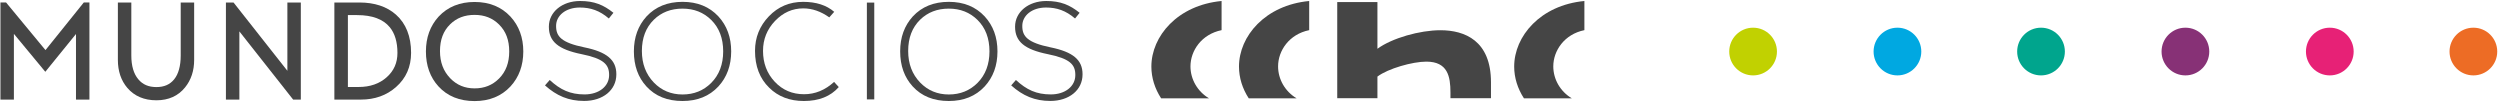
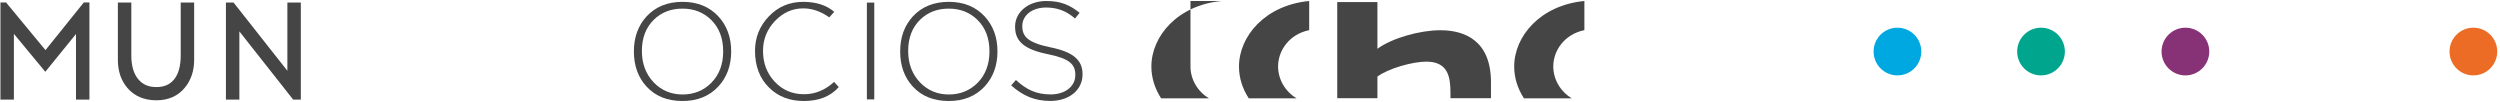
<svg xmlns="http://www.w3.org/2000/svg" width="611" height="25" viewBox="0 0 611 25" fill="none">
  <path d="M364.395 24V20.105C364.395 9.947 358.012 7.388 352.034 7.388C347.041 7.388 340.246 9.287 336.644 11.919V0.497H326.821V24H336.644V18.715C339.262 16.742 345.239 15.063 348.598 15.063C353.835 15.063 354.49 18.715 354.49 22.592V24H364.395Z" fill="#454545" />
  <path d="M387.225 7.368C382.325 8.37 379.624 12.39 379.624 16.226C379.624 19.315 381.275 22.318 384.155 24.036H372.457C370.914 21.677 370.066 19.006 370.066 16.268C370.066 8.853 376.467 1.261 387.225 0.245V7.368Z" fill="#454545" />
  <path d="M319.965 7.368C315.065 8.37 312.364 12.39 312.364 16.226C312.364 19.315 314.016 22.318 316.896 24.036H305.196C303.655 21.677 302.809 19.006 302.809 16.268C302.809 8.853 309.208 1.261 319.965 0.245V7.368Z" fill="#454545" />
-   <path d="M298.555 0.245C287.795 1.261 281.395 8.853 281.395 16.268C281.395 19.006 282.244 21.677 283.786 24.036H295.484C292.605 22.318 290.951 19.315 290.951 16.226C290.951 12.39 293.654 8.37 298.555 7.368V0.245Z" fill="#454545" />
+   <path d="M298.555 0.245C287.795 1.261 281.395 8.853 281.395 16.268C281.395 19.006 282.244 21.677 283.786 24.036H295.484C292.605 22.318 290.951 19.315 290.951 16.226V0.245Z" fill="#454545" />
  <path d="M176.745 12.553C176.745 9.363 175.772 6.804 173.825 4.877C171.959 3.031 169.621 2.108 166.812 2.108C163.982 2.108 161.644 3.011 159.798 4.817C157.851 6.724 156.878 9.272 156.878 12.463C156.878 15.573 157.851 18.142 159.798 20.169C161.684 22.116 164.022 23.089 166.812 23.089C169.601 23.089 171.939 22.146 173.825 20.259C175.772 18.293 176.745 15.725 176.745 12.553ZM178.702 12.553C178.702 16.005 177.658 18.865 175.571 21.133C173.364 23.501 170.444 24.684 166.812 24.684C163.099 24.684 160.159 23.501 157.992 21.133C155.945 18.905 154.922 16.045 154.922 12.553C154.922 9.122 155.955 6.272 158.022 4.004C160.229 1.636 163.159 0.452 166.812 0.452C170.444 0.452 173.364 1.636 175.571 4.004C177.658 6.272 178.702 9.122 178.702 12.553Z" fill="#454545" />
  <path d="M204.995 21.283C202.988 23.551 200.148 24.684 196.476 24.684C193.004 24.684 190.174 23.6 187.987 21.433C185.679 19.186 184.526 16.186 184.526 12.433C184.526 9.162 185.654 6.348 187.912 3.989C190.17 1.632 192.964 0.453 196.295 0.453C199.466 0.453 201.995 1.265 203.881 2.891L202.677 4.245C200.61 2.781 198.493 2.048 196.326 2.048C193.677 2.048 191.374 3.071 189.417 5.118C187.461 7.166 186.482 9.604 186.482 12.433C186.482 15.423 187.435 17.937 189.342 19.973C191.248 22.011 193.636 23.029 196.506 23.029C199.215 23.029 201.663 22.025 203.851 20.019L204.995 21.283Z" fill="#454545" />
  <path d="M213.671 0.633H211.865V24.293H213.671V0.633Z" fill="#454545" />
  <path d="M241.825 12.553C241.825 9.363 240.852 6.804 238.905 4.877C237.039 3.031 234.701 2.108 231.892 2.108C229.062 2.108 226.724 3.011 224.878 4.817C222.931 6.724 221.958 9.272 221.958 12.463C221.958 15.573 222.931 18.142 224.878 20.169C226.764 22.116 229.102 23.089 231.892 23.089C234.681 23.089 237.019 22.146 238.905 20.259C240.852 18.293 241.825 15.725 241.825 12.553ZM243.781 12.553C243.781 16.005 242.738 18.865 240.651 21.133C238.444 23.501 235.524 24.684 231.892 24.684C228.179 24.684 225.239 23.501 223.072 21.133C221.025 18.905 220.002 16.045 220.002 12.553C220.002 9.122 221.035 6.272 223.102 4.004C225.309 1.636 228.239 0.452 231.892 0.452C235.524 0.452 238.444 1.636 240.651 4.004C242.738 6.272 243.781 9.122 243.781 12.553Z" fill="#454545" />
-   <path d="M133.195 20.871L134.349 19.548C136.961 21.957 139.369 23.076 142.864 23.076C146.426 23.076 148.868 21.074 148.868 18.36V18.293C148.868 15.782 147.545 14.323 142.151 13.238C136.452 12.085 134.145 10.151 134.145 6.554V6.487C134.145 2.958 137.368 0.245 141.778 0.245C145.239 0.245 147.512 1.195 149.92 3.128L148.801 4.519C146.562 2.585 144.323 1.839 141.711 1.839C138.216 1.839 135.909 3.841 135.909 6.317V6.385C135.909 8.896 137.198 10.422 142.83 11.576C148.326 12.695 150.633 14.663 150.633 18.123V18.191C150.633 22.024 147.342 24.67 142.762 24.67C138.963 24.67 136.045 23.416 133.195 20.871Z" fill="#454545" />
  <path d="M247.135 20.871L248.289 19.548C250.901 21.957 253.309 23.076 256.804 23.076C260.366 23.076 262.808 21.074 262.808 18.36V18.293C262.808 15.782 261.485 14.323 256.091 13.238C250.392 12.085 248.085 10.151 248.085 6.554V6.487C248.085 2.958 251.308 0.245 255.718 0.245C259.179 0.245 261.452 1.195 263.86 3.128L262.741 4.519C260.502 2.585 258.263 1.839 255.651 1.839C252.156 1.839 249.849 3.841 249.849 6.317V6.385C249.849 8.896 251.138 10.422 256.77 11.576C262.266 12.695 264.573 14.663 264.573 18.123V18.191C264.573 22.024 261.282 24.67 256.702 24.67C252.903 24.67 249.985 23.416 247.135 20.871Z" fill="#454545" />
  <path d="M44.165 13.554C44.165 16.112 43.628 18.074 42.568 19.384C41.535 20.66 40.115 21.281 38.228 21.281C36.316 21.281 34.872 20.662 33.806 19.382C32.671 18.047 32.095 16.087 32.095 13.554V0.611H28.809V14.645C28.809 17.384 29.589 19.687 31.129 21.489C32.847 23.494 35.236 24.511 38.228 24.511C41.193 24.511 43.549 23.45 45.229 21.361C46.703 19.543 47.451 17.284 47.451 14.645V0.611H44.165V13.554Z" fill="#454545" />
-   <path d="M85.025 3.69H87.283C90.968 3.69 93.653 4.688 95.266 6.658C96.507 8.171 97.136 10.28 97.136 12.925C97.136 15.35 96.277 17.297 94.508 18.877C92.739 20.458 90.44 21.259 87.677 21.259H85.025V3.69ZM96.764 3.57C94.54 1.606 91.539 0.611 87.846 0.611H81.72V24.339H88.211C91.607 24.339 94.495 23.305 96.789 21.269C99.231 19.13 100.469 16.322 100.469 12.925C100.469 8.894 99.223 5.746 96.764 3.57Z" fill="#454545" />
-   <path d="M110.015 5.938C111.595 4.392 113.55 3.64 115.994 3.64C118.416 3.64 120.371 4.409 121.969 5.991C123.641 7.646 124.454 9.8 124.454 12.578C124.454 15.34 123.639 17.506 121.966 19.197C120.349 20.814 118.395 21.6 115.994 21.6C113.597 21.6 111.646 20.789 110.032 19.124C108.351 17.374 107.533 15.205 107.533 12.494C107.533 9.718 108.345 7.573 110.015 5.938ZM124.756 4.052C122.547 1.683 119.598 0.482 115.994 0.482C112.37 0.482 109.412 1.683 107.197 4.059C105.138 6.318 104.094 9.184 104.094 12.578C104.094 16.029 105.129 18.906 107.17 21.126C109.341 23.499 112.31 24.702 115.994 24.702C119.599 24.702 122.547 23.501 124.759 21.128C126.839 18.868 127.893 15.992 127.893 12.578C127.893 9.183 126.839 6.316 124.756 4.052Z" fill="#454545" />
  <path d="M70.235 0.611V17.302L57.074 0.611H55.215V24.339H58.501V7.672L71.643 24.339H73.521V0.611H70.235Z" fill="#454545" />
  <path d="M20.475 0.61L11.114 12.246L1.488 0.61H0.11V24.338H3.396V8.276L11.073 17.546L18.571 8.313V24.338H21.856V0.61H20.475Z" fill="#454545" />
-   <path d="M434.285 12.597C434.285 15.817 431.675 18.427 428.455 18.427C425.235 18.427 422.625 15.817 422.625 12.597C422.625 9.377 425.235 6.767 428.455 6.767C431.675 6.767 434.285 9.377 434.285 12.597Z" fill="#C1D101" />
  <path d="M469.565 12.597C469.565 15.817 466.955 18.427 463.735 18.427C460.515 18.427 457.905 15.817 457.905 12.597C457.905 9.377 460.515 6.767 463.735 6.767C466.955 6.767 469.565 9.377 469.565 12.597Z" fill="#00A8E1" />
  <path d="M504.655 12.597C504.655 15.817 502.045 18.427 498.825 18.427C495.605 18.427 492.995 15.817 492.995 12.597C492.995 9.377 495.605 6.767 498.825 6.767C502.045 6.767 504.655 9.377 504.655 12.597Z" fill="#00A58D" />
  <path d="M539.945 12.597C539.945 15.817 537.335 18.427 534.115 18.427C530.895 18.427 528.285 15.817 528.285 12.597C528.285 9.377 530.895 6.767 534.115 6.767C537.335 6.767 539.945 9.377 539.945 12.597Z" fill="#873176" />
-   <path d="M575.235 12.597C575.235 15.817 572.625 18.427 569.405 18.427C566.185 18.427 563.575 15.817 563.575 12.597C563.575 9.377 566.185 6.767 569.405 6.767C572.625 6.767 575.235 9.377 575.235 12.597Z" fill="#E72176" />
  <path d="M610.325 12.597C610.325 15.817 607.715 18.427 604.495 18.427C601.275 18.427 598.665 15.817 598.665 12.597C598.665 9.377 601.275 6.767 604.495 6.767C607.715 6.767 610.325 9.377 610.325 12.597Z" fill="#ED6C25" />
</svg>